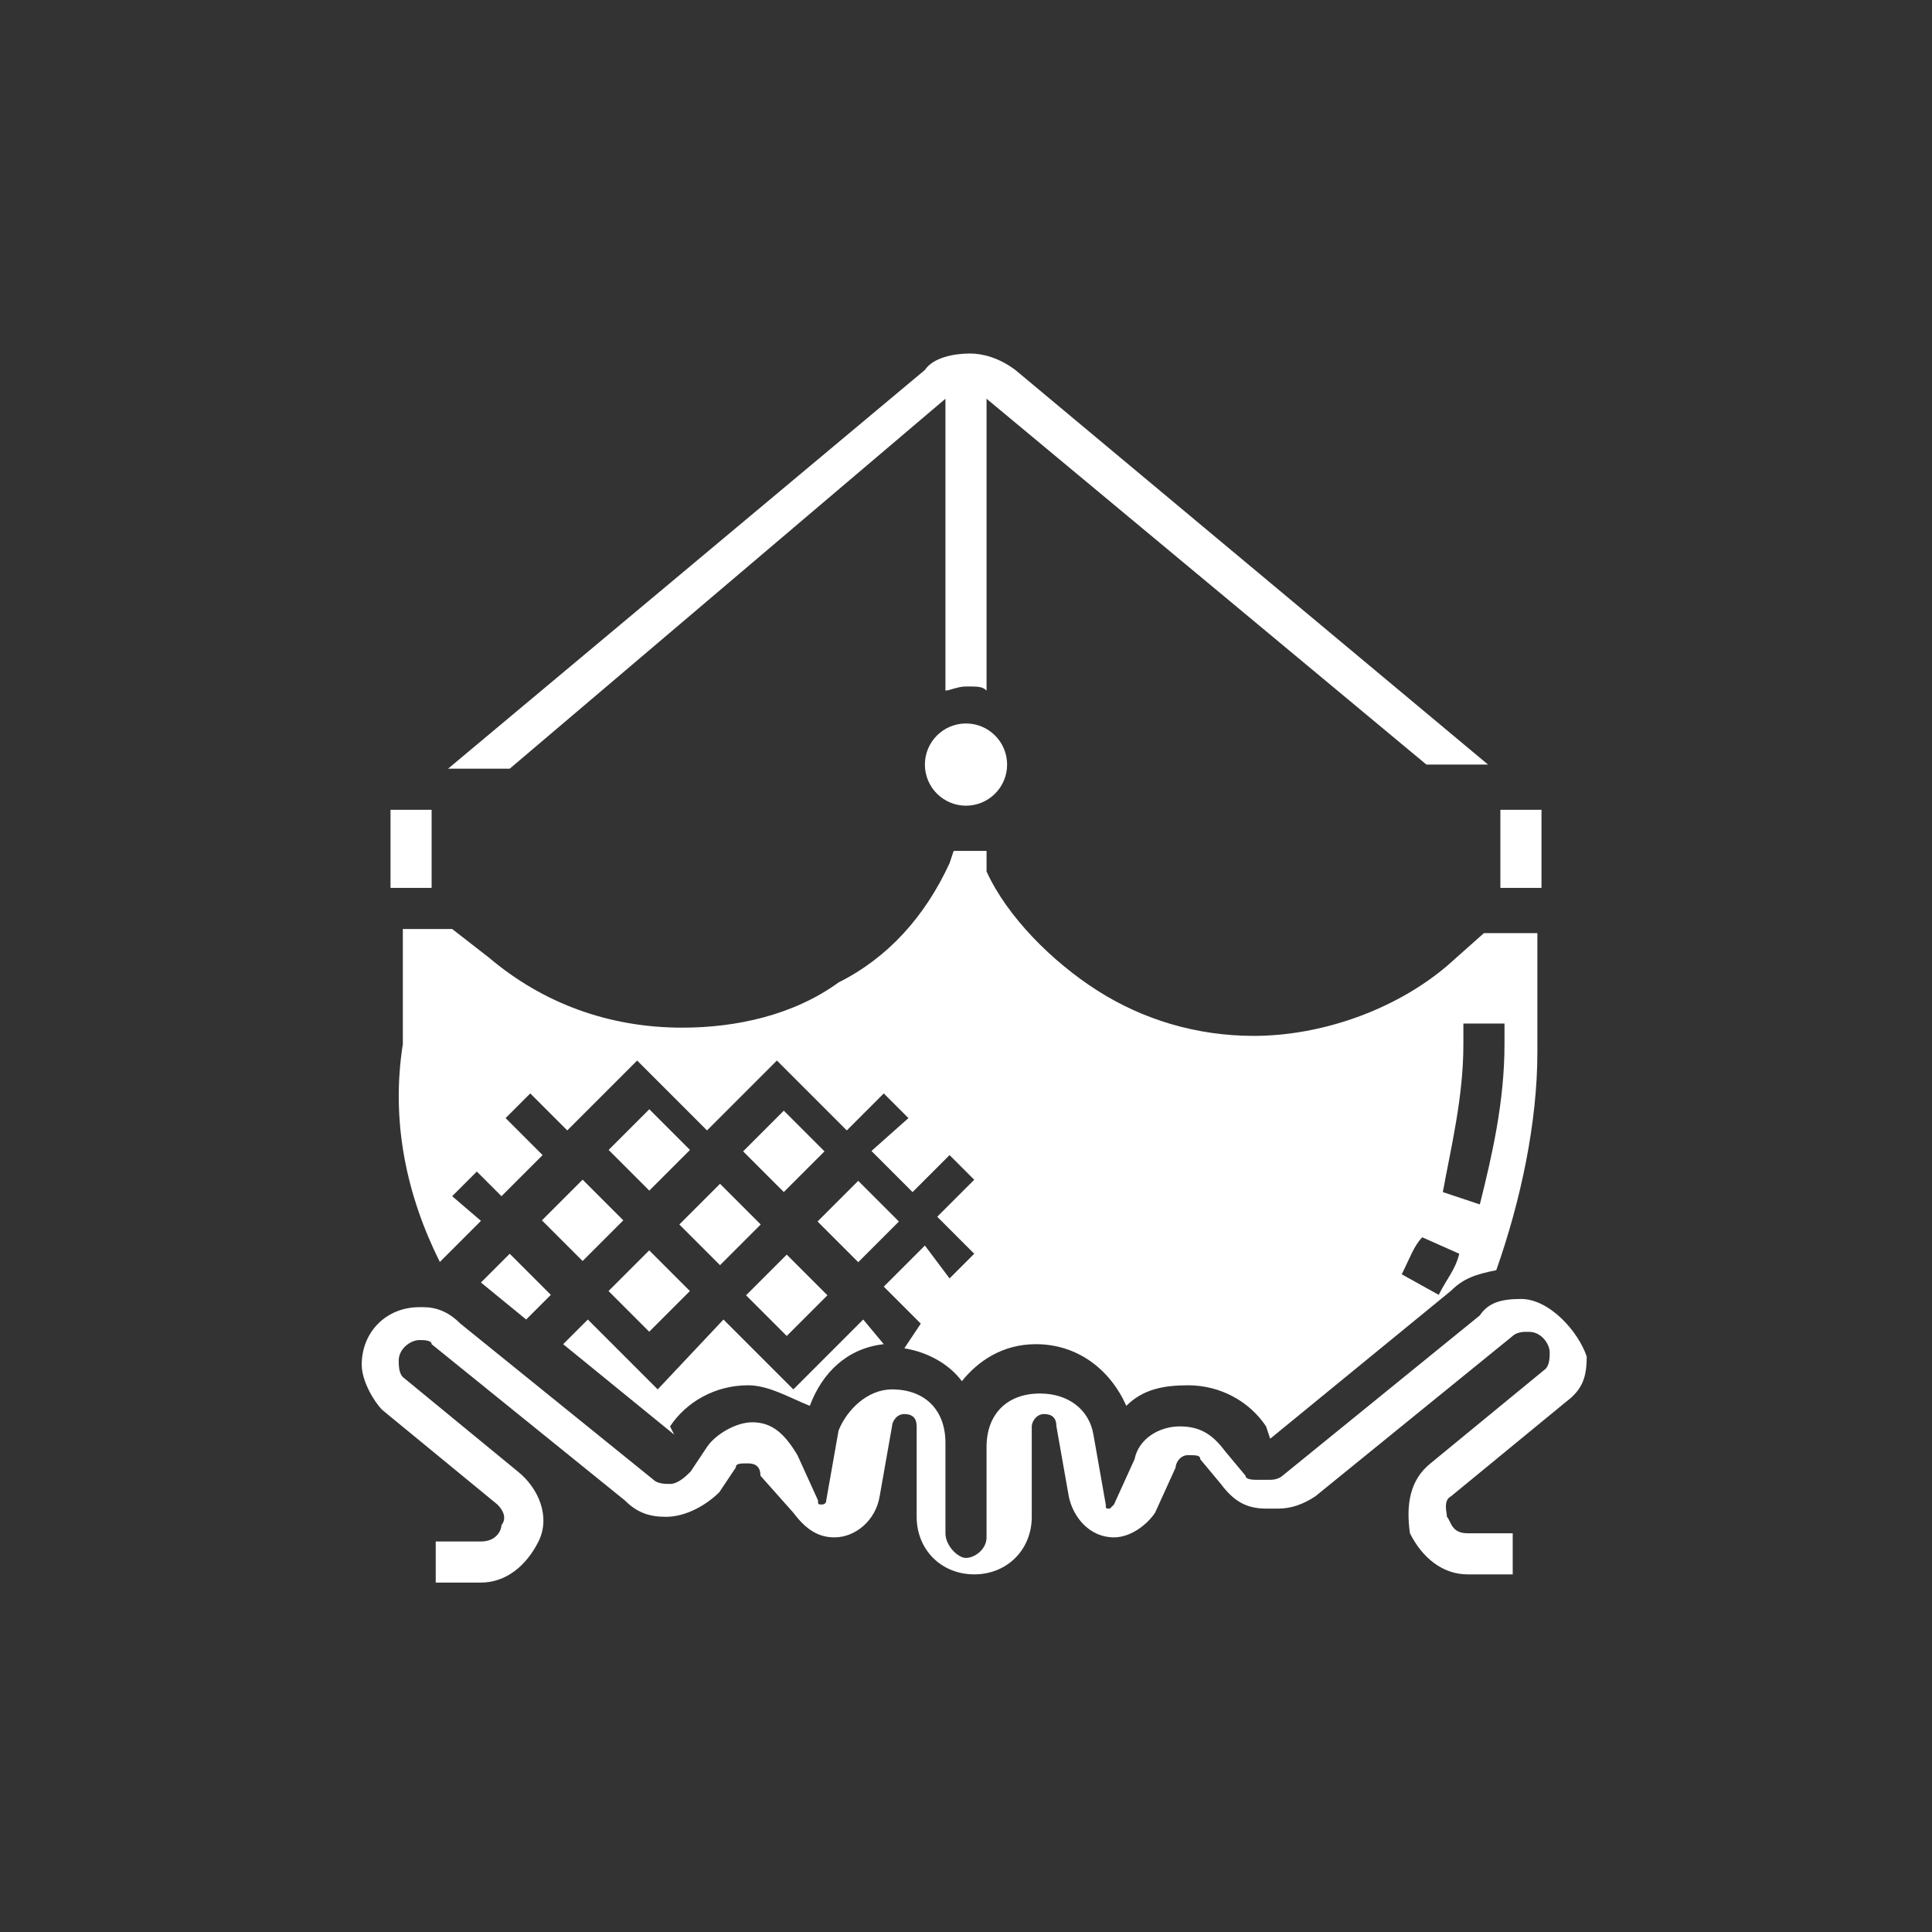
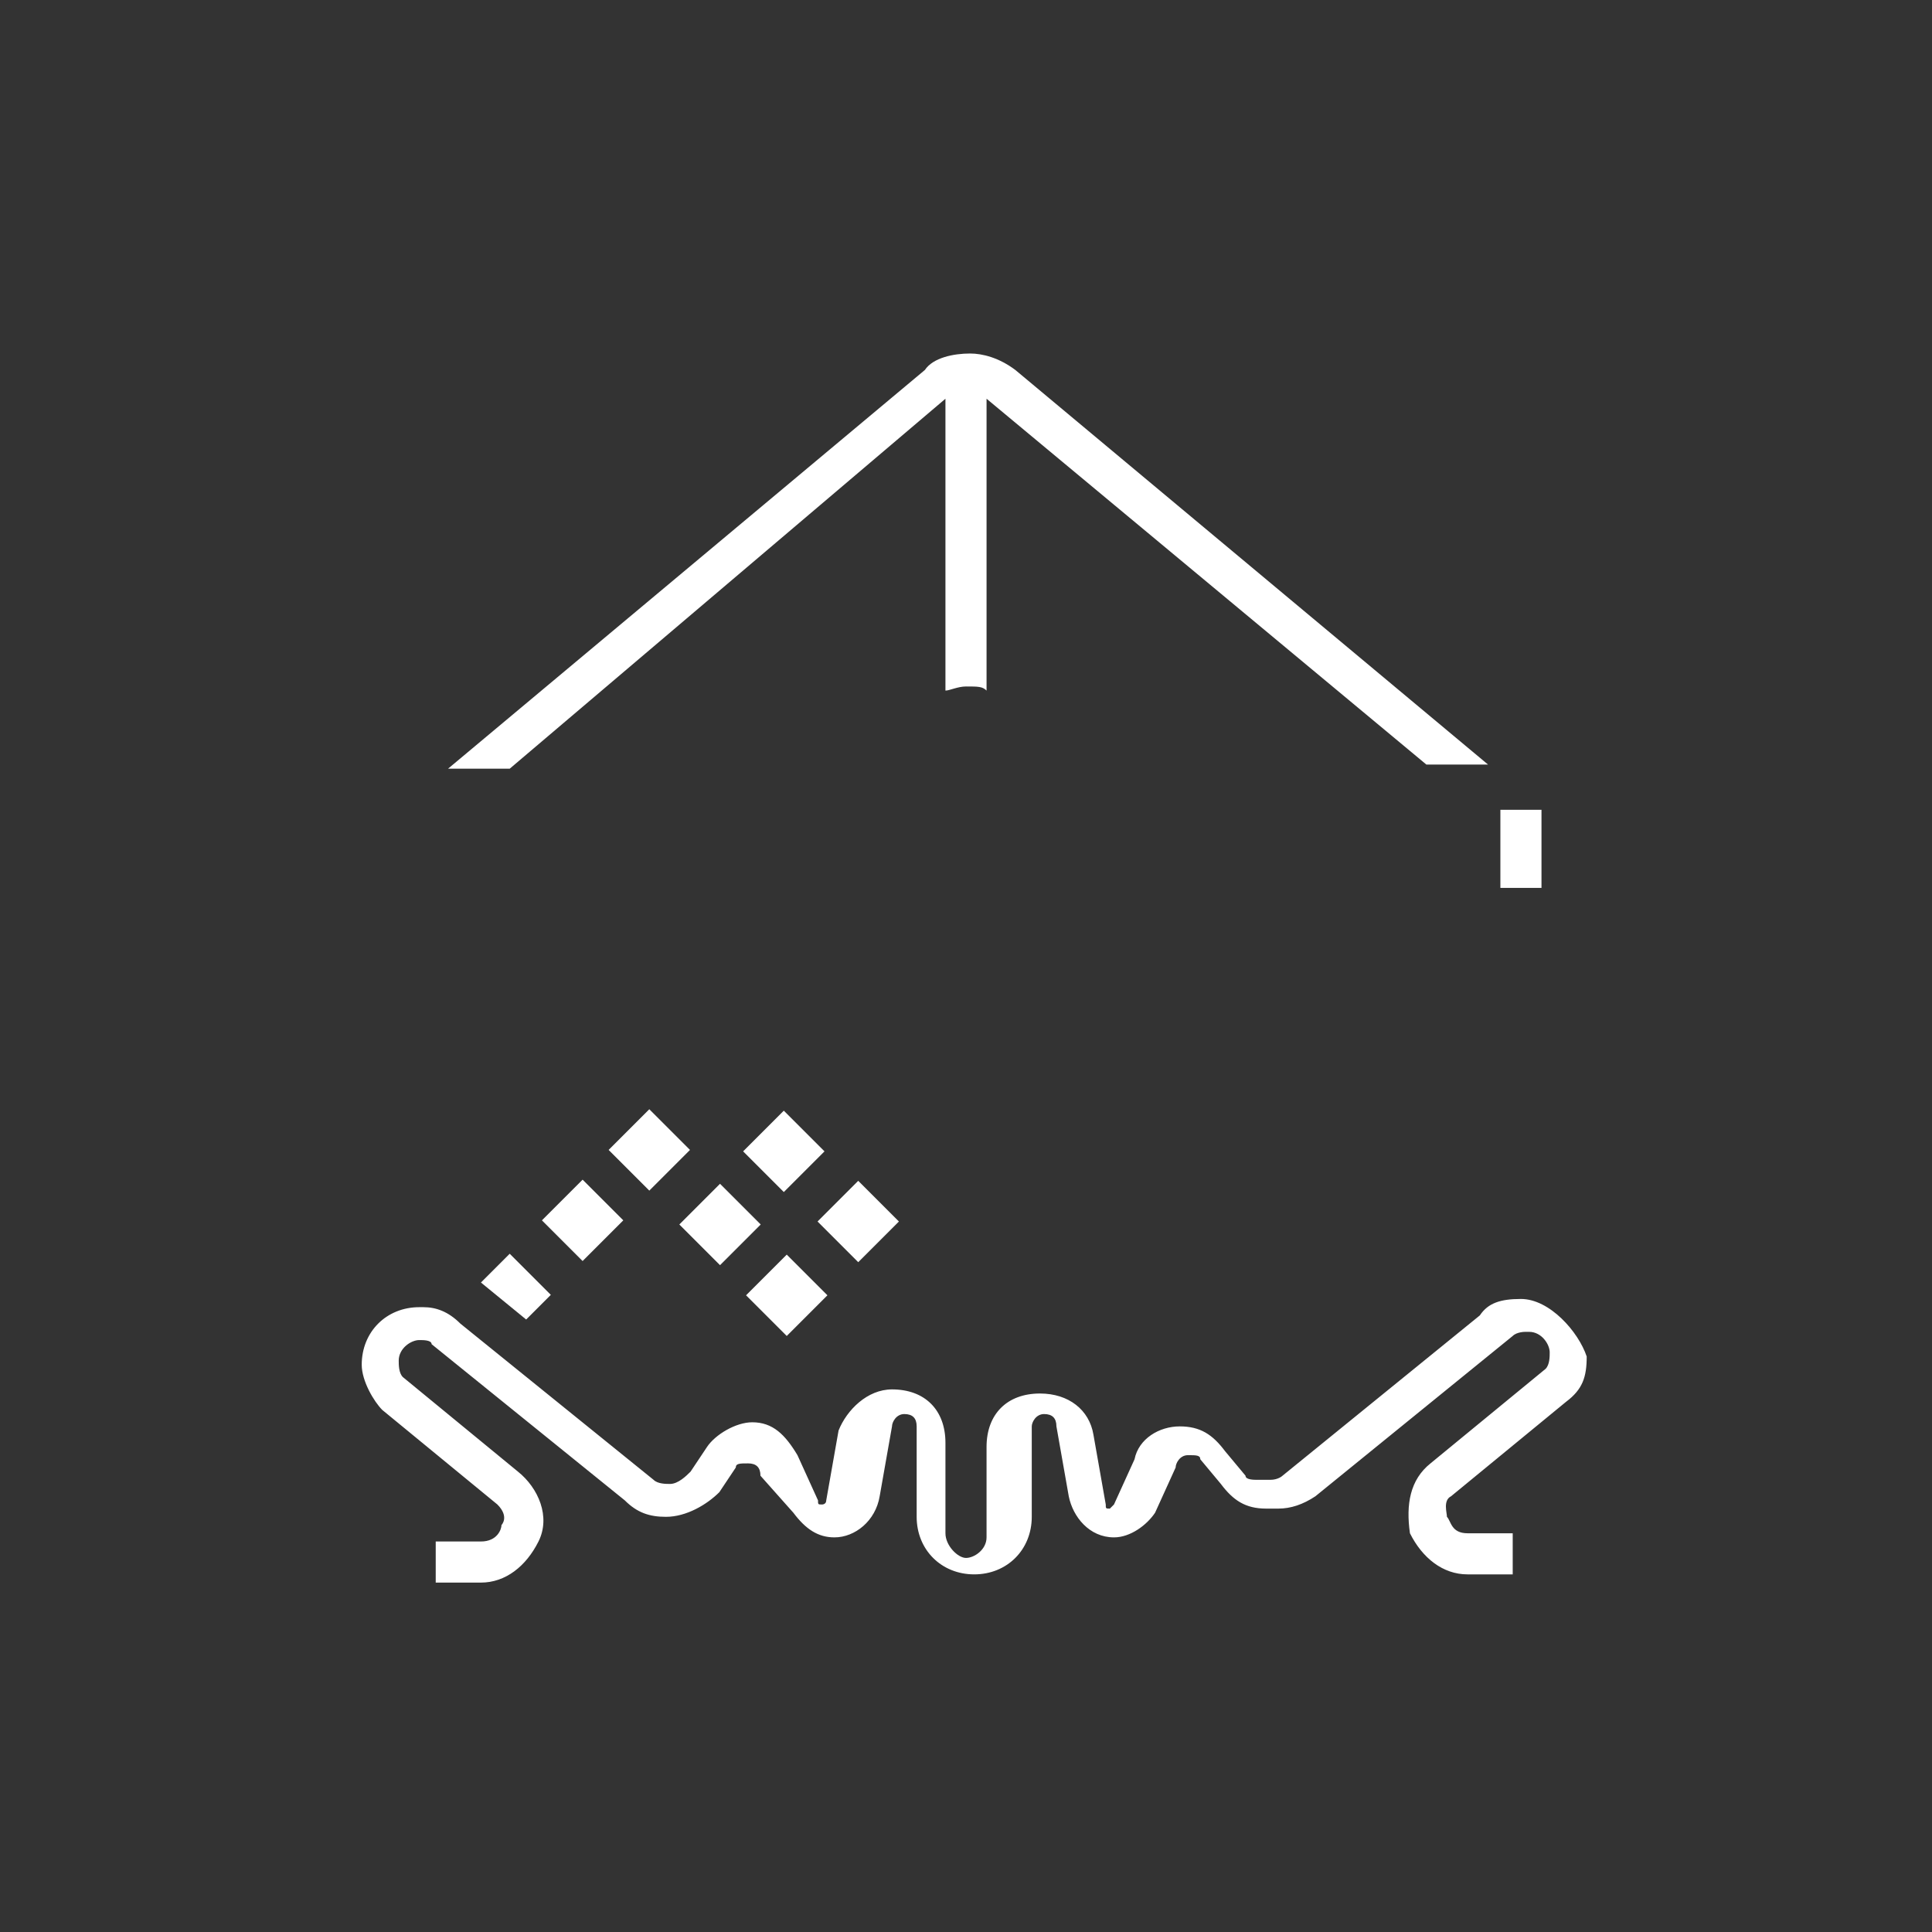
<svg xmlns="http://www.w3.org/2000/svg" version="1.1" id="Layer_2_00000032635078877667141770000005382957248682621854_" x="0px" y="0px" viewBox="0 0 47 47" style="enable-background:new 0 0 47 47;" xml:space="preserve">
  <rect x="0" y="0" width="47" height="47" fill="#333333" stroke="none" />
  <style type="text/css">
	.st0{fill:#FFFFFF;}
</style>
  <g id="Layer_17">
    <path class="st0" d="M37,31.6L37,31.6c-0.5,0-0.8,0.1-1,0.4l-4.8,3.9c0,0-0.1,0.1-0.3,0.1h-0.3c-0.1,0-0.3,0-0.3-0.1l-0.5-0.6   c-0.3-0.4-0.6-0.6-1.1-0.6s-1,0.3-1.1,0.8l-0.5,1.1l-0.1,0.1c-0.1,0-0.1,0-0.1-0.1l-0.3-1.7c-0.1-0.6-0.6-1-1.3-1   c-0.8,0-1.3,0.5-1.3,1.3v2.2c0,0.3-0.3,0.5-0.5,0.5S23,37.6,23,37.3v-2.2c0-0.8-0.5-1.3-1.3-1.3c-0.6,0-1.1,0.5-1.3,1l-0.3,1.7   c0,0.1-0.1,0.1-0.1,0.1c-0.1,0-0.1,0-0.1-0.1l-0.5-1.1c-0.3-0.5-0.6-0.8-1.1-0.8c-0.4,0-0.9,0.3-1.1,0.6l-0.4,0.6   c-0.1,0.1-0.3,0.3-0.5,0.3c-0.1,0-0.3,0-0.4-0.1l-4.7-3.8c-0.3-0.3-0.6-0.4-0.9-0.4h-0.1c-0.8,0-1.4,0.6-1.4,1.4   c0,0.4,0.3,0.9,0.5,1.1l2.8,2.3c0.3,0.3,0.1,0.5,0.1,0.5c0,0.1-0.1,0.4-0.5,0.4h-1.1v1h1.1c0.6,0,1.1-0.4,1.4-1s0-1.3-0.5-1.7   l-2.8-2.3c-0.1-0.1-0.1-0.3-0.1-0.4c0-0.3,0.3-0.5,0.5-0.5l0,0c0.1,0,0.3,0,0.3,0.1l4.7,3.8c0.3,0.3,0.6,0.4,1,0.4   c0.5,0,1-0.3,1.3-0.6l0.4-0.6c0-0.1,0.1-0.1,0.3-0.1s0.3,0.1,0.3,0.3l0.8,0.9c0.3,0.4,0.6,0.6,1,0.6c0.5,0,1-0.4,1.1-1l0.3-1.7   c0-0.1,0.1-0.3,0.3-0.3s0.3,0.1,0.3,0.3v2.2c0,0.8,0.6,1.4,1.4,1.4s1.4-0.6,1.4-1.4v-2.2c0-0.1,0.1-0.3,0.3-0.3s0.3,0.1,0.3,0.3   l0.3,1.7c0.1,0.5,0.5,1,1.1,1c0.4,0,0.8-0.3,1-0.6l0.5-1.1c0-0.1,0.1-0.3,0.3-0.3s0.3,0,0.3,0.1l0.5,0.6c0.3,0.4,0.6,0.6,1.1,0.6   h0.3c0.3,0,0.6-0.1,0.9-0.3l4.8-3.9c0.1-0.1,0.3-0.1,0.3-0.1h0.1c0.3,0,0.5,0.3,0.5,0.5c0,0.1,0,0.3-0.1,0.4l-2.8,2.3   c-0.5,0.4-0.6,1-0.5,1.7c0.3,0.6,0.8,1,1.4,1h1.1v-1h-1.1c-0.4,0-0.4-0.3-0.5-0.4c0-0.1-0.1-0.4,0.1-0.5l2.8-2.3   c0.4-0.3,0.5-0.6,0.5-1.1C38.4,32.4,37.7,31.6,37,31.6L37,31.6z" />
    <rect x="18.4" y="30.8" transform="matrix(0.707 -0.707 0.707 0.707 -16.635 22.744)" class="st0" width="1.4" height="1.4" />
    <rect x="18.4" y="27.3" transform="matrix(0.707 -0.707 0.707 0.707 -14.232 21.717)" class="st0" width="1.4" height="1.4" />
    <rect x="20.2" y="29" transform="matrix(0.707 -0.707 0.707 0.707 -14.896 23.494)" class="st0" width="1.4" height="1.4" />
-     <rect x="9.5" y="19.7" class="st0" width="1" height="1.9" />
-     <path class="st0" d="M16.3,34.7c0.4-0.6,1.1-1,1.9-1c0.5,0,1,0.3,1.5,0.5c0.3-0.8,0.9-1.4,1.8-1.5L21,32.1l-1.7,1.7l-1.7-1.7   L16,33.8l-1.7-1.7l-0.6,0.6l2.7,2.2L16.3,34.7L16.3,34.7z" />
-     <path class="st0" d="M11.7,31.2L11.7,31.2l1.1,0.9l0.6-0.6l-1-1L11.7,31.2L11.7,31.2z" />
-     <path class="st0" d="M10.7,30.7l1-1L11,29.1l0.6-0.6l0.6,0.6l1-1l-0.9-0.9l0.6-0.6l0.9,0.9l1.7-1.7l1.7,1.7l1.7-1.7l1.7,1.7   l0.9-0.9l0.6,0.6L21.2,28l1,1l0.9-0.9l0.6,0.6l-0.9,0.9l0.9,0.9l-0.6,0.6l-0.6-0.8l-1,1l0.9,0.9L22,32.8c0.6,0.1,1.1,0.4,1.4,0.8   c0.4-0.5,1-0.9,1.8-0.9c1,0,1.8,0.6,2.2,1.5c0.4-0.4,0.9-0.5,1.5-0.5c0.8,0,1.5,0.4,1.9,1l0.1,0.3l4.4-3.6c0.3-0.3,0.6-0.4,1.1-0.5   c0.6-1.7,1-3.6,1-5.3v-2.9h-1.3l-0.9,0.8c-1.3,1.1-3.1,1.7-4.7,1.7c-1.4,0-2.7-0.4-3.8-1.1s-2.2-1.8-2.7-2.9L24,20.7   c-0.1,0-0.3,0-0.4,0s-0.3,0-0.4,0l-0.1,0.3c-0.6,1.3-1.5,2.3-2.7,2.9c-1.1,0.8-2.5,1.1-3.8,1.1c-1.8,0-3.4-0.6-4.7-1.7L11,22.6H9.8   v2.8C9.5,27.3,9.9,29.1,10.7,30.7L10.7,30.7L10.7,30.7z M35.6,25.4v-0.5h1v0.5c0,1.4-0.3,2.7-0.6,3.9l-0.9-0.3   C35.3,27.9,35.6,26.7,35.6,25.4z M34.6,30.1l0.9,0.4c-0.1,0.4-0.3,0.6-0.5,1L34.1,31C34.3,30.6,34.4,30.3,34.6,30.1L34.6,30.1z" />
-     <circle class="st0" cx="23.5" cy="18.6" r="1" />
+     <path class="st0" d="M11.7,31.2l1.1,0.9l0.6-0.6l-1-1L11.7,31.2L11.7,31.2z" />
    <rect x="36.5" y="19.7" class="st0" width="1" height="1.9" />
    <rect x="13.5" y="29" transform="matrix(0.707 -0.707 0.707 0.707 -16.864 18.729)" class="st0" width="1.4" height="1.4" />
-     <rect x="15.1" y="30.7" transform="matrix(0.707 -0.707 0.707 0.707 -17.577 20.378)" class="st0" width="1.4" height="1.4" />
    <rect x="16.8" y="29.1" transform="matrix(0.707 -0.707 0.707 0.707 -15.925 21.092)" class="st0" width="1.4" height="1.4" />
    <rect x="15.1" y="27.3" transform="matrix(0.707 -0.707 0.707 0.707 -15.171 19.349)" class="st0" width="1.4" height="1.4" />
    <path class="st0" d="M23,9.7C23,9.7,23,9.6,23,9.7v7.1c0.1,0,0.3-0.1,0.5-0.1c0.3,0,0.4,0,0.5,0.1V9.7l0,0l10.7,8.9h1.5L24.7,9   c-0.4-0.3-0.8-0.4-1.1-0.4c-0.4,0-0.9,0.1-1.1,0.4l-11.6,9.7h1.5L23,9.7z" />
  </g>
</svg>